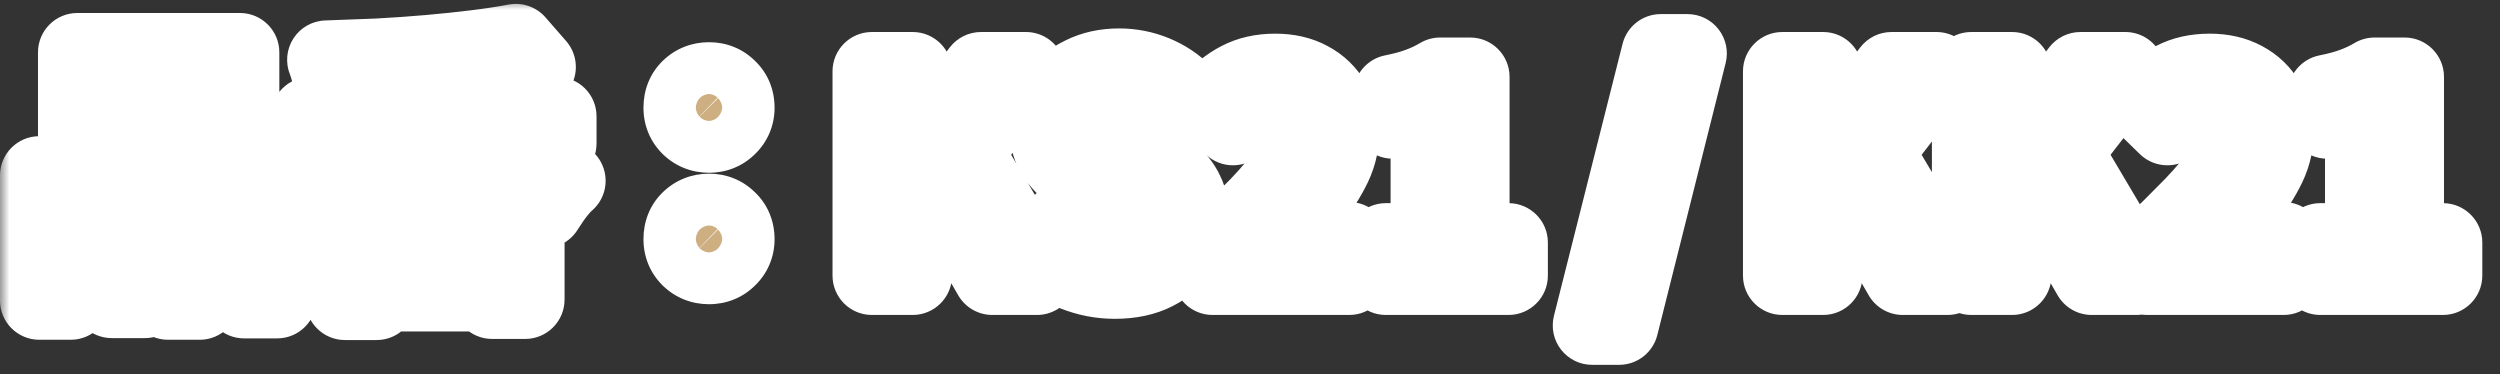
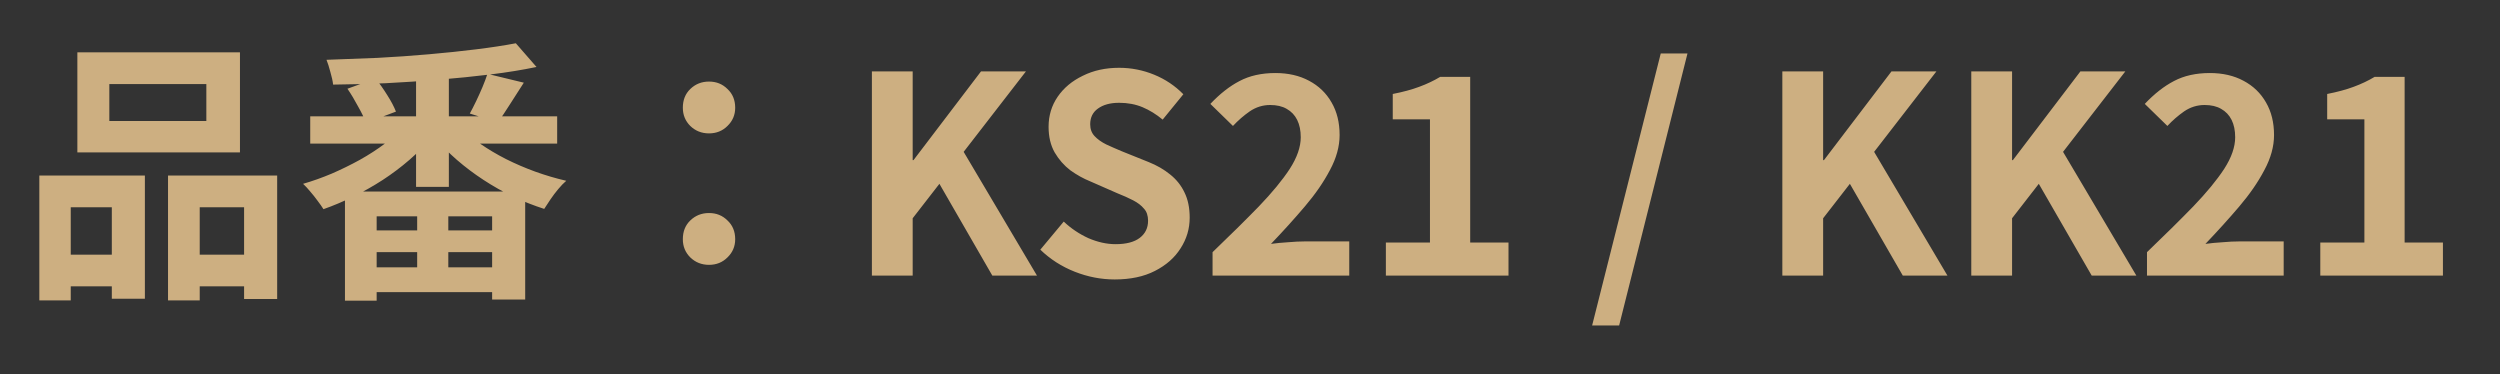
<svg xmlns="http://www.w3.org/2000/svg" width="127" height="19" viewBox="0 0 127 19" fill="none">
  <rect x="0" y="0" width="127" height="19" fill="#333333" stroke="none" />
  <mask id="path-1-outside-1_2076_32723" maskUnits="userSpaceOnUse" x="-0.02" y="0" width="127" height="19" fill="black">
-     <rect fill="white" x="-0.02" width="127" height="19" />
-     <path d="M5.554 4.27V6.146H10.482V4.27H5.554ZM3.93 2.66H12.19V7.742H3.93V2.66ZM1.998 8.918H7.36V15.176H5.68V10.528H3.594V15.26H1.998V8.918ZM8.536 8.918H14.08V15.19H12.4V10.528H10.146V15.26H8.536V8.918ZM2.698 12.936H6.38V14.546H2.698V12.936ZM9.306 12.936H13.226V14.546H9.306V12.936ZM15.76 5.908H28.304V7.294H15.76V5.908ZM21.136 3.542H22.802V9.492H21.136V3.542ZM26.204 2.198L27.254 3.402C26.544 3.551 25.77 3.677 24.93 3.78C24.09 3.883 23.217 3.971 22.312 4.046C21.406 4.121 20.496 4.181 19.582 4.228C18.667 4.265 17.78 4.289 16.922 4.298C16.903 4.121 16.856 3.906 16.782 3.654C16.716 3.402 16.651 3.197 16.586 3.038C17.426 3.01 18.289 2.977 19.176 2.94C20.062 2.893 20.93 2.833 21.78 2.758C22.638 2.683 23.441 2.599 24.188 2.506C24.944 2.413 25.616 2.31 26.204 2.198ZM20.548 6.384L21.92 6.986C21.593 7.378 21.22 7.756 20.8 8.12C20.38 8.484 19.927 8.825 19.442 9.142C18.966 9.45 18.471 9.73 17.958 9.982C17.444 10.234 16.936 10.449 16.432 10.626C16.357 10.505 16.259 10.365 16.138 10.206C16.016 10.038 15.89 9.879 15.76 9.73C15.629 9.571 15.508 9.441 15.396 9.338C15.881 9.198 16.366 9.025 16.852 8.82C17.346 8.605 17.822 8.372 18.28 8.12C18.746 7.859 19.171 7.583 19.554 7.294C19.946 7.005 20.277 6.701 20.548 6.384ZM23.362 6.426C23.642 6.725 23.982 7.014 24.384 7.294C24.785 7.574 25.224 7.835 25.7 8.078C26.185 8.321 26.684 8.535 27.198 8.722C27.72 8.909 28.243 9.063 28.766 9.184C28.635 9.296 28.5 9.436 28.36 9.604C28.22 9.772 28.089 9.945 27.968 10.122C27.846 10.299 27.739 10.463 27.646 10.612C27.123 10.444 26.6 10.239 26.078 9.996C25.555 9.744 25.051 9.459 24.566 9.142C24.08 8.825 23.628 8.484 23.208 8.12C22.788 7.756 22.414 7.373 22.088 6.972L23.362 6.426ZM24.762 3.752L26.61 4.2C26.376 4.573 26.143 4.937 25.91 5.292C25.686 5.647 25.48 5.955 25.294 6.216L23.866 5.768C23.968 5.581 24.076 5.371 24.188 5.138C24.3 4.905 24.407 4.667 24.51 4.424C24.612 4.181 24.696 3.957 24.762 3.752ZM17.65 4.508L19.078 3.99C19.283 4.242 19.484 4.527 19.68 4.844C19.876 5.152 20.02 5.427 20.114 5.67L18.588 6.244C18.513 6.02 18.382 5.745 18.196 5.418C18.018 5.082 17.836 4.779 17.65 4.508ZM17.524 9.73H26.68V15.218H25V10.99H19.134V15.274H17.524V9.73ZM18.154 11.704H25.924V12.81H18.154V11.704ZM18.154 13.58H25.924V14.84H18.154V13.58ZM21.192 10.5H22.774V14.42H21.192V10.5ZM36.018 6.776C35.644 6.776 35.327 6.65 35.066 6.398C34.814 6.146 34.688 5.838 34.688 5.474C34.688 5.082 34.814 4.765 35.066 4.522C35.327 4.27 35.644 4.144 36.018 4.144C36.391 4.144 36.704 4.27 36.956 4.522C37.217 4.765 37.348 5.082 37.348 5.474C37.348 5.838 37.217 6.146 36.956 6.398C36.704 6.65 36.391 6.776 36.018 6.776ZM36.018 13.454C35.644 13.454 35.327 13.328 35.066 13.076C34.814 12.824 34.688 12.516 34.688 12.152C34.688 11.76 34.814 11.443 35.066 11.2C35.327 10.948 35.644 10.822 36.018 10.822C36.391 10.822 36.704 10.948 36.956 11.2C37.217 11.443 37.348 11.76 37.348 12.152C37.348 12.516 37.217 12.824 36.956 13.076C36.704 13.328 36.391 13.454 36.018 13.454ZM44.292 14V3.626H46.364V8.134H46.406L49.836 3.626H52.118L48.954 7.714L52.678 14H50.41L47.722 9.338L46.364 11.088V14H44.292ZM56.628 14.196C55.937 14.196 55.26 14.065 54.598 13.804C53.935 13.543 53.352 13.169 52.848 12.684L54.038 11.256C54.402 11.601 54.817 11.881 55.284 12.096C55.76 12.301 56.222 12.404 56.67 12.404C57.211 12.404 57.622 12.297 57.902 12.082C58.182 11.867 58.322 11.578 58.322 11.214C58.322 10.953 58.252 10.747 58.112 10.598C57.981 10.439 57.799 10.299 57.566 10.178C57.332 10.057 57.062 9.935 56.754 9.814L55.382 9.212C55.036 9.072 54.7 8.885 54.374 8.652C54.056 8.409 53.79 8.106 53.576 7.742C53.37 7.378 53.268 6.944 53.268 6.44C53.268 5.871 53.422 5.362 53.73 4.914C54.038 4.466 54.462 4.111 55.004 3.85C55.545 3.579 56.161 3.444 56.852 3.444C57.468 3.444 58.06 3.561 58.63 3.794C59.199 4.027 59.694 4.359 60.114 4.788L59.064 6.076C58.737 5.805 58.396 5.595 58.042 5.446C57.687 5.297 57.29 5.222 56.852 5.222C56.404 5.222 56.044 5.32 55.774 5.516C55.512 5.703 55.382 5.969 55.382 6.314C55.382 6.557 55.456 6.757 55.606 6.916C55.755 7.075 55.951 7.215 56.194 7.336C56.436 7.448 56.702 7.565 56.992 7.686L58.35 8.232C58.77 8.4 59.134 8.61 59.442 8.862C59.759 9.114 60.002 9.417 60.17 9.772C60.347 10.127 60.436 10.556 60.436 11.06C60.436 11.62 60.282 12.138 59.974 12.614C59.675 13.09 59.241 13.473 58.672 13.762C58.112 14.051 57.43 14.196 56.628 14.196ZM61.598 14V12.81C62.494 11.951 63.278 11.177 63.95 10.486C64.622 9.786 65.145 9.151 65.518 8.582C65.891 8.003 66.078 7.467 66.078 6.972C66.078 6.627 66.017 6.333 65.896 6.09C65.775 5.847 65.597 5.661 65.364 5.53C65.14 5.399 64.86 5.334 64.524 5.334C64.151 5.334 63.805 5.441 63.488 5.656C63.18 5.871 62.895 6.118 62.634 6.398L61.486 5.278C61.971 4.765 62.466 4.377 62.97 4.116C63.483 3.845 64.09 3.71 64.79 3.71C65.443 3.71 66.013 3.841 66.498 4.102C66.993 4.363 67.375 4.732 67.646 5.208C67.917 5.675 68.052 6.225 68.052 6.86C68.052 7.439 67.889 8.031 67.562 8.638C67.245 9.245 66.82 9.861 66.288 10.486C65.765 11.102 65.191 11.737 64.566 12.39C64.827 12.353 65.117 12.325 65.434 12.306C65.751 12.278 66.031 12.264 66.274 12.264H68.542V14H61.598ZM70.402 14V12.32H72.642V6.062H70.752V4.774C71.275 4.671 71.723 4.55 72.096 4.41C72.479 4.27 72.833 4.102 73.16 3.906H74.686V12.32H76.632V14H70.402ZM80.88 16.534L84.366 2.716H85.724L82.252 16.534H80.88ZM90.543 14V3.626H92.615V8.134H92.657L96.088 3.626H98.37L95.206 7.714L98.93 14H96.662L93.974 9.338L92.615 11.088V14H90.543ZM100.141 14V3.626H102.213V8.134H102.255L105.685 3.626H107.967L104.803 7.714L108.527 14H106.259L103.571 9.338L102.213 11.088V14H100.141ZM109.067 14V12.81C109.963 11.951 110.747 11.177 111.419 10.486C112.091 9.786 112.614 9.151 112.987 8.582C113.36 8.003 113.547 7.467 113.547 6.972C113.547 6.627 113.486 6.333 113.365 6.09C113.244 5.847 113.066 5.661 112.833 5.53C112.609 5.399 112.329 5.334 111.993 5.334C111.62 5.334 111.274 5.441 110.957 5.656C110.649 5.871 110.364 6.118 110.103 6.398L108.955 5.278C109.44 4.765 109.935 4.377 110.439 4.116C110.952 3.845 111.559 3.71 112.259 3.71C112.912 3.71 113.482 3.841 113.967 4.102C114.462 4.363 114.844 4.732 115.115 5.208C115.386 5.675 115.521 6.225 115.521 6.86C115.521 7.439 115.358 8.031 115.031 8.638C114.714 9.245 114.289 9.861 113.757 10.486C113.234 11.102 112.66 11.737 112.035 12.39C112.296 12.353 112.586 12.325 112.903 12.306C113.22 12.278 113.5 12.264 113.743 12.264H116.011V14H109.067ZM117.871 14V12.32H120.111V6.062H118.221V4.774C118.743 4.671 119.191 4.55 119.565 4.41C119.947 4.27 120.302 4.102 120.629 3.906H122.155V12.32H124.101V14H117.871Z" />
-   </mask>
+     </mask>
  <path d="M5.554 4.27V6.146H10.482V4.27H5.554ZM3.93 2.66H12.19V7.742H3.93V2.66ZM1.998 8.918H7.36V15.176H5.68V10.528H3.594V15.26H1.998V8.918ZM8.536 8.918H14.08V15.19H12.4V10.528H10.146V15.26H8.536V8.918ZM2.698 12.936H6.38V14.546H2.698V12.936ZM9.306 12.936H13.226V14.546H9.306V12.936ZM15.76 5.908H28.304V7.294H15.76V5.908ZM21.136 3.542H22.802V9.492H21.136V3.542ZM26.204 2.198L27.254 3.402C26.544 3.551 25.77 3.677 24.93 3.78C24.09 3.883 23.217 3.971 22.312 4.046C21.406 4.121 20.496 4.181 19.582 4.228C18.667 4.265 17.78 4.289 16.922 4.298C16.903 4.121 16.856 3.906 16.782 3.654C16.716 3.402 16.651 3.197 16.586 3.038C17.426 3.01 18.289 2.977 19.176 2.94C20.062 2.893 20.93 2.833 21.78 2.758C22.638 2.683 23.441 2.599 24.188 2.506C24.944 2.413 25.616 2.31 26.204 2.198ZM20.548 6.384L21.92 6.986C21.593 7.378 21.22 7.756 20.8 8.12C20.38 8.484 19.927 8.825 19.442 9.142C18.966 9.45 18.471 9.73 17.958 9.982C17.444 10.234 16.936 10.449 16.432 10.626C16.357 10.505 16.259 10.365 16.138 10.206C16.016 10.038 15.89 9.879 15.76 9.73C15.629 9.571 15.508 9.441 15.396 9.338C15.881 9.198 16.366 9.025 16.852 8.82C17.346 8.605 17.822 8.372 18.28 8.12C18.746 7.859 19.171 7.583 19.554 7.294C19.946 7.005 20.277 6.701 20.548 6.384ZM23.362 6.426C23.642 6.725 23.982 7.014 24.384 7.294C24.785 7.574 25.224 7.835 25.7 8.078C26.185 8.321 26.684 8.535 27.198 8.722C27.72 8.909 28.243 9.063 28.766 9.184C28.635 9.296 28.5 9.436 28.36 9.604C28.22 9.772 28.089 9.945 27.968 10.122C27.846 10.299 27.739 10.463 27.646 10.612C27.123 10.444 26.6 10.239 26.078 9.996C25.555 9.744 25.051 9.459 24.566 9.142C24.08 8.825 23.628 8.484 23.208 8.12C22.788 7.756 22.414 7.373 22.088 6.972L23.362 6.426ZM24.762 3.752L26.61 4.2C26.376 4.573 26.143 4.937 25.91 5.292C25.686 5.647 25.48 5.955 25.294 6.216L23.866 5.768C23.968 5.581 24.076 5.371 24.188 5.138C24.3 4.905 24.407 4.667 24.51 4.424C24.612 4.181 24.696 3.957 24.762 3.752ZM17.65 4.508L19.078 3.99C19.283 4.242 19.484 4.527 19.68 4.844C19.876 5.152 20.02 5.427 20.114 5.67L18.588 6.244C18.513 6.02 18.382 5.745 18.196 5.418C18.018 5.082 17.836 4.779 17.65 4.508ZM17.524 9.73H26.68V15.218H25V10.99H19.134V15.274H17.524V9.73ZM18.154 11.704H25.924V12.81H18.154V11.704ZM18.154 13.58H25.924V14.84H18.154V13.58ZM21.192 10.5H22.774V14.42H21.192V10.5ZM36.018 6.776C35.644 6.776 35.327 6.65 35.066 6.398C34.814 6.146 34.688 5.838 34.688 5.474C34.688 5.082 34.814 4.765 35.066 4.522C35.327 4.27 35.644 4.144 36.018 4.144C36.391 4.144 36.704 4.27 36.956 4.522C37.217 4.765 37.348 5.082 37.348 5.474C37.348 5.838 37.217 6.146 36.956 6.398C36.704 6.65 36.391 6.776 36.018 6.776ZM36.018 13.454C35.644 13.454 35.327 13.328 35.066 13.076C34.814 12.824 34.688 12.516 34.688 12.152C34.688 11.76 34.814 11.443 35.066 11.2C35.327 10.948 35.644 10.822 36.018 10.822C36.391 10.822 36.704 10.948 36.956 11.2C37.217 11.443 37.348 11.76 37.348 12.152C37.348 12.516 37.217 12.824 36.956 13.076C36.704 13.328 36.391 13.454 36.018 13.454ZM44.292 14V3.626H46.364V8.134H46.406L49.836 3.626H52.118L48.954 7.714L52.678 14H50.41L47.722 9.338L46.364 11.088V14H44.292ZM56.628 14.196C55.937 14.196 55.26 14.065 54.598 13.804C53.935 13.543 53.352 13.169 52.848 12.684L54.038 11.256C54.402 11.601 54.817 11.881 55.284 12.096C55.76 12.301 56.222 12.404 56.67 12.404C57.211 12.404 57.622 12.297 57.902 12.082C58.182 11.867 58.322 11.578 58.322 11.214C58.322 10.953 58.252 10.747 58.112 10.598C57.981 10.439 57.799 10.299 57.566 10.178C57.332 10.057 57.062 9.935 56.754 9.814L55.382 9.212C55.036 9.072 54.7 8.885 54.374 8.652C54.056 8.409 53.79 8.106 53.576 7.742C53.37 7.378 53.268 6.944 53.268 6.44C53.268 5.871 53.422 5.362 53.73 4.914C54.038 4.466 54.462 4.111 55.004 3.85C55.545 3.579 56.161 3.444 56.852 3.444C57.468 3.444 58.06 3.561 58.63 3.794C59.199 4.027 59.694 4.359 60.114 4.788L59.064 6.076C58.737 5.805 58.396 5.595 58.042 5.446C57.687 5.297 57.29 5.222 56.852 5.222C56.404 5.222 56.044 5.32 55.774 5.516C55.512 5.703 55.382 5.969 55.382 6.314C55.382 6.557 55.456 6.757 55.606 6.916C55.755 7.075 55.951 7.215 56.194 7.336C56.436 7.448 56.702 7.565 56.992 7.686L58.35 8.232C58.77 8.4 59.134 8.61 59.442 8.862C59.759 9.114 60.002 9.417 60.17 9.772C60.347 10.127 60.436 10.556 60.436 11.06C60.436 11.62 60.282 12.138 59.974 12.614C59.675 13.09 59.241 13.473 58.672 13.762C58.112 14.051 57.43 14.196 56.628 14.196ZM61.598 14V12.81C62.494 11.951 63.278 11.177 63.95 10.486C64.622 9.786 65.145 9.151 65.518 8.582C65.891 8.003 66.078 7.467 66.078 6.972C66.078 6.627 66.017 6.333 65.896 6.09C65.775 5.847 65.597 5.661 65.364 5.53C65.14 5.399 64.86 5.334 64.524 5.334C64.151 5.334 63.805 5.441 63.488 5.656C63.18 5.871 62.895 6.118 62.634 6.398L61.486 5.278C61.971 4.765 62.466 4.377 62.97 4.116C63.483 3.845 64.09 3.71 64.79 3.71C65.443 3.71 66.013 3.841 66.498 4.102C66.993 4.363 67.375 4.732 67.646 5.208C67.917 5.675 68.052 6.225 68.052 6.86C68.052 7.439 67.889 8.031 67.562 8.638C67.245 9.245 66.82 9.861 66.288 10.486C65.765 11.102 65.191 11.737 64.566 12.39C64.827 12.353 65.117 12.325 65.434 12.306C65.751 12.278 66.031 12.264 66.274 12.264H68.542V14H61.598ZM70.402 14V12.32H72.642V6.062H70.752V4.774C71.275 4.671 71.723 4.55 72.096 4.41C72.479 4.27 72.833 4.102 73.16 3.906H74.686V12.32H76.632V14H70.402ZM80.88 16.534L84.366 2.716H85.724L82.252 16.534H80.88ZM90.543 14V3.626H92.615V8.134H92.657L96.088 3.626H98.37L95.206 7.714L98.93 14H96.662L93.974 9.338L92.615 11.088V14H90.543ZM100.141 14V3.626H102.213V8.134H102.255L105.685 3.626H107.967L104.803 7.714L108.527 14H106.259L103.571 9.338L102.213 11.088V14H100.141ZM109.067 14V12.81C109.963 11.951 110.747 11.177 111.419 10.486C112.091 9.786 112.614 9.151 112.987 8.582C113.36 8.003 113.547 7.467 113.547 6.972C113.547 6.627 113.486 6.333 113.365 6.09C113.244 5.847 113.066 5.661 112.833 5.53C112.609 5.399 112.329 5.334 111.993 5.334C111.62 5.334 111.274 5.441 110.957 5.656C110.649 5.871 110.364 6.118 110.103 6.398L108.955 5.278C109.44 4.765 109.935 4.377 110.439 4.116C110.952 3.845 111.559 3.71 112.259 3.71C112.912 3.71 113.482 3.841 113.967 4.102C114.462 4.363 114.844 4.732 115.115 5.208C115.386 5.675 115.521 6.225 115.521 6.86C115.521 7.439 115.358 8.031 115.031 8.638C114.714 9.245 114.289 9.861 113.757 10.486C113.234 11.102 112.66 11.737 112.035 12.39C112.296 12.353 112.586 12.325 112.903 12.306C113.22 12.278 113.5 12.264 113.743 12.264H116.011V14H109.067ZM117.871 14V12.32H120.111V6.062H118.221V4.774C118.743 4.671 119.191 4.55 119.565 4.41C119.947 4.27 120.302 4.102 120.629 3.906H122.155V12.32H124.101V14H117.871Z" fill="#CDAF81" />
-   <path d="M5.554 4.27V2.27C4.449 2.27 3.554 3.165 3.554 4.27H5.554ZM5.554 6.146H3.554C3.554 7.251 4.449 8.146 5.554 8.146V6.146ZM10.482 6.146V8.146C11.586 8.146 12.482 7.251 12.482 6.146H10.482ZM10.482 4.27H12.482C12.482 3.165 11.586 2.27 10.482 2.27V4.27ZM3.93 2.66V0.66C2.825 0.66 1.93 1.555 1.93 2.66H3.93ZM12.19 2.66H14.19C14.19 1.555 13.294 0.66 12.19 0.66V2.66ZM12.19 7.742V9.742C13.294 9.742 14.19 8.847 14.19 7.742H12.19ZM3.93 7.742H1.93C1.93 8.847 2.825 9.742 3.93 9.742L3.93 7.742ZM1.998 8.918V6.918C0.893 6.918 -0.002 7.813 -0.002 8.918H1.998ZM7.36 8.918H9.36C9.36 7.813 8.464 6.918 7.36 6.918V8.918ZM7.36 15.176V17.176C8.464 17.176 9.36 16.281 9.36 15.176H7.36ZM5.68 15.176H3.68C3.68 16.281 4.575 17.176 5.68 17.176V15.176ZM5.68 10.528H7.68C7.68 9.423 6.784 8.528 5.68 8.528V10.528ZM3.594 10.528V8.528C2.489 8.528 1.594 9.423 1.594 10.528H3.594ZM3.594 15.26V17.26C4.698 17.26 5.594 16.365 5.594 15.26H3.594ZM1.998 15.26H-0.002C-0.002 16.365 0.893 17.26 1.998 17.26L1.998 15.26ZM8.536 8.918V6.918C7.431 6.918 6.536 7.813 6.536 8.918H8.536ZM14.08 8.918H16.08C16.08 7.813 15.184 6.918 14.08 6.918V8.918ZM14.08 15.19V17.19C15.184 17.19 16.08 16.295 16.08 15.19H14.08ZM12.4 15.19H10.4C10.4 16.295 11.295 17.19 12.4 17.19V15.19ZM12.4 10.528H14.4C14.4 9.423 13.504 8.528 12.4 8.528V10.528ZM10.146 10.528V8.528C9.041 8.528 8.146 9.423 8.146 10.528H10.146ZM10.146 15.26V17.26C11.25 17.26 12.146 16.365 12.146 15.26H10.146ZM8.536 15.26H6.536C6.536 16.365 7.431 17.26 8.536 17.26V15.26ZM2.698 12.936V10.936C1.593 10.936 0.698 11.831 0.698 12.936H2.698ZM6.38 12.936H8.38C8.38 11.831 7.484 10.936 6.38 10.936V12.936ZM6.38 14.546V16.546C7.484 16.546 8.38 15.651 8.38 14.546H6.38ZM2.698 14.546H0.698C0.698 15.651 1.593 16.546 2.698 16.546L2.698 14.546ZM9.306 12.936V10.936C8.201 10.936 7.306 11.831 7.306 12.936H9.306ZM13.226 12.936H15.226C15.226 11.831 14.33 10.936 13.226 10.936V12.936ZM13.226 14.546V16.546C14.33 16.546 15.226 15.651 15.226 14.546H13.226ZM9.306 14.546H7.306C7.306 15.651 8.201 16.546 9.306 16.546V14.546ZM5.554 4.27H3.554V6.146H5.554H7.554V4.27H5.554ZM5.554 6.146V8.146H10.482V6.146V4.146H5.554V6.146ZM10.482 6.146H12.482V4.27H10.482H8.482V6.146H10.482ZM10.482 4.27V2.27H5.554V4.27V6.27H10.482V4.27ZM3.93 2.66V4.66H12.19V2.66V0.66H3.93V2.66ZM12.19 2.66H10.19V7.742H12.19H14.19V2.66H12.19ZM12.19 7.742V5.742H3.93V7.742V9.742H12.19V7.742ZM3.93 7.742H5.93V2.66H3.93H1.93V7.742H3.93ZM1.998 8.918V10.918H7.36V8.918V6.918H1.998V8.918ZM7.36 8.918H5.36V15.176H7.36H9.36V8.918H7.36ZM7.36 15.176V13.176H5.68V15.176V17.176H7.36V15.176ZM5.68 15.176H7.68V10.528H5.68H3.68V15.176H5.68ZM5.68 10.528V8.528H3.594V10.528V12.528H5.68V10.528ZM3.594 10.528H1.594V15.26H3.594H5.594V10.528H3.594ZM3.594 15.26V13.26H1.998V15.26V17.26H3.594V15.26ZM1.998 15.26H3.998V8.918H1.998H-0.002V15.26H1.998ZM8.536 8.918V10.918H14.08V8.918V6.918H8.536V8.918ZM14.08 8.918H12.08V15.19H14.08H16.08V8.918H14.08ZM14.08 15.19V13.19H12.4V15.19V17.19H14.08V15.19ZM12.4 15.19H14.4V10.528H12.4H10.4V15.19H12.4ZM12.4 10.528V8.528H10.146V10.528V12.528H12.4V10.528ZM10.146 10.528H8.146V15.26H10.146H12.146V10.528H10.146ZM10.146 15.26V13.26H8.536V15.26V17.26H10.146V15.26ZM8.536 15.26H10.536V8.918H8.536H6.536V15.26H8.536ZM2.698 12.936V14.936H6.38V12.936V10.936H2.698V12.936ZM6.38 12.936H4.38V14.546H6.38H8.38V12.936H6.38ZM6.38 14.546V12.546H2.698V14.546V16.546H6.38V14.546ZM2.698 14.546H4.698V12.936H2.698H0.698V14.546H2.698ZM9.306 12.936V14.936H13.226V12.936V10.936H9.306V12.936ZM13.226 12.936H11.226V14.546H13.226H15.226V12.936H13.226ZM13.226 14.546V12.546H9.306V14.546V16.546H13.226V14.546ZM9.306 14.546H11.306V12.936H9.306H7.306V14.546H9.306ZM15.76 5.908V3.908C14.655 3.908 13.76 4.803 13.76 5.908H15.76ZM28.304 5.908H30.304C30.304 4.803 29.408 3.908 28.304 3.908V5.908ZM28.304 7.294V9.294C29.408 9.294 30.304 8.399 30.304 7.294H28.304ZM15.76 7.294H13.76C13.76 8.399 14.655 9.294 15.76 9.294V7.294ZM21.136 3.542V1.542C20.031 1.542 19.136 2.437 19.136 3.542H21.136ZM22.802 3.542H24.802C24.802 2.437 23.906 1.542 22.802 1.542V3.542ZM22.802 9.492V11.492C23.906 11.492 24.802 10.597 24.802 9.492H22.802ZM21.136 9.492H19.136C19.136 10.597 20.031 11.492 21.136 11.492V9.492ZM26.204 2.198L27.711 0.883C27.244 0.348 26.527 0.1 25.829 0.233L26.204 2.198ZM27.254 3.402L27.666 5.359C28.36 5.213 28.925 4.71 29.15 4.037C29.375 3.364 29.227 2.622 28.761 2.087L27.254 3.402ZM24.93 3.78L25.172 5.765L25.172 5.765L24.93 3.78ZM19.582 4.228L19.663 6.226C19.67 6.226 19.677 6.226 19.683 6.225L19.582 4.228ZM16.922 4.298L14.933 4.507C15.041 5.534 15.912 6.309 16.943 6.298L16.922 4.298ZM16.782 3.654L14.846 4.156C14.851 4.178 14.857 4.2 14.864 4.222L16.782 3.654ZM16.586 3.038L16.519 1.039C15.864 1.061 15.261 1.402 14.905 1.953C14.55 2.504 14.487 3.193 14.736 3.8L16.586 3.038ZM19.176 2.94L19.26 4.938C19.267 4.938 19.274 4.938 19.281 4.937L19.176 2.94ZM21.78 2.758L21.606 0.766L21.604 0.766L21.78 2.758ZM24.188 2.506L23.942 0.521L23.939 0.521L24.188 2.506ZM20.548 6.384L21.351 4.553C20.543 4.198 19.599 4.415 19.026 5.086L20.548 6.384ZM21.92 6.986L23.456 8.266C23.858 7.783 24.01 7.139 23.866 6.528C23.722 5.916 23.299 5.407 22.723 5.155L21.92 6.986ZM20.8 8.12L19.49 6.609L19.49 6.609L20.8 8.12ZM19.442 9.142L20.528 10.821L20.536 10.816L19.442 9.142ZM17.958 9.982L18.839 11.777L18.839 11.777L17.958 9.982ZM16.432 10.626L14.728 11.674C15.222 12.476 16.207 12.825 17.095 12.513L16.432 10.626ZM16.138 10.206L14.516 11.377C14.527 11.392 14.538 11.406 14.549 11.421L16.138 10.206ZM15.76 9.73L14.216 11.001C14.228 11.017 14.241 11.032 14.254 11.047L15.76 9.73ZM15.396 9.338L14.841 7.416C14.146 7.617 13.614 8.177 13.448 8.881C13.283 9.585 13.511 10.324 14.044 10.812L15.396 9.338ZM16.852 8.82L17.631 10.662C17.637 10.659 17.642 10.657 17.648 10.655L16.852 8.82ZM18.28 8.12L19.245 9.872L19.257 9.865L18.28 8.12ZM19.554 7.294L18.366 5.685C18.36 5.689 18.354 5.694 18.347 5.699L19.554 7.294ZM23.362 6.426L24.821 5.058C24.245 4.444 23.347 4.256 22.574 4.588L23.362 6.426ZM24.384 7.294L25.528 5.654L25.528 5.654L24.384 7.294ZM25.7 8.078L24.791 9.86C24.796 9.862 24.8 9.865 24.805 9.867L25.7 8.078ZM27.198 8.722L26.514 10.602L26.525 10.605L27.198 8.722ZM28.766 9.184L30.067 10.703C30.64 10.212 30.888 9.441 30.708 8.708C30.529 7.976 29.953 7.406 29.218 7.236L28.766 9.184ZM28.36 9.604L29.896 10.884L29.896 10.884L28.36 9.604ZM27.968 10.122L29.618 11.251L29.618 11.251L27.968 10.122ZM27.646 10.612L27.034 12.516C27.905 12.796 28.856 12.449 29.342 11.672L27.646 10.612ZM26.078 9.996L25.209 11.797C25.218 11.802 25.227 11.806 25.235 11.81L26.078 9.996ZM24.566 9.142L23.471 10.816L23.471 10.816L24.566 9.142ZM23.208 8.12L24.517 6.609L24.517 6.609L23.208 8.12ZM22.088 6.972L21.3 5.134C20.723 5.381 20.296 5.885 20.145 6.494C19.995 7.103 20.14 7.748 20.537 8.235L22.088 6.972ZM24.762 3.752L25.233 1.808C24.212 1.561 23.174 2.145 22.856 3.146L24.762 3.752ZM26.61 4.2L28.306 5.26C28.646 4.715 28.704 4.04 28.462 3.445C28.219 2.85 27.705 2.408 27.081 2.256L26.61 4.2ZM25.91 5.292L24.239 4.193C24.232 4.203 24.225 4.214 24.219 4.224L25.91 5.292ZM25.294 6.216L24.695 8.124C25.52 8.383 26.418 8.082 26.921 7.378L25.294 6.216ZM23.866 5.768L22.113 4.804C21.824 5.33 21.786 5.957 22.01 6.514C22.233 7.07 22.695 7.497 23.267 7.676L23.866 5.768ZM24.188 5.138L25.991 6.003L25.991 6.003L24.188 5.138ZM24.51 4.424L26.352 5.203L26.352 5.203L24.51 4.424ZM17.65 4.508L16.968 2.628C16.385 2.839 15.933 3.309 15.745 3.899C15.556 4.489 15.651 5.133 16.003 5.643L17.65 4.508ZM19.078 3.99L20.628 2.727C20.091 2.067 19.195 1.82 18.396 2.11L19.078 3.99ZM19.68 4.844L17.978 5.895C17.983 5.903 17.987 5.91 17.992 5.918L19.68 4.844ZM20.114 5.67L20.818 7.542C21.317 7.354 21.72 6.975 21.938 6.489C22.157 6.003 22.172 5.45 21.98 4.952L20.114 5.67ZM18.588 6.244L16.69 6.876C16.862 7.392 17.237 7.816 17.727 8.05C18.218 8.283 18.783 8.307 19.292 8.116L18.588 6.244ZM18.196 5.418L16.427 6.352C16.437 6.371 16.448 6.391 16.459 6.41L18.196 5.418ZM17.524 9.73V7.73C16.419 7.73 15.524 8.625 15.524 9.73H17.524ZM26.68 9.73H28.68C28.68 8.625 27.784 7.73 26.68 7.73V9.73ZM26.68 15.218V17.218C27.784 17.218 28.68 16.323 28.68 15.218H26.68ZM25 15.218H23C23 16.323 23.895 17.218 25 17.218V15.218ZM25 10.99H27C27 9.885 26.104 8.99 25 8.99V10.99ZM19.134 10.99V8.99C18.029 8.99 17.134 9.885 17.134 10.99H19.134ZM19.134 15.274V17.274C20.238 17.274 21.134 16.379 21.134 15.274H19.134ZM17.524 15.274H15.524C15.524 16.379 16.419 17.274 17.524 17.274V15.274ZM18.154 11.704V9.704C17.049 9.704 16.154 10.599 16.154 11.704H18.154ZM25.924 11.704H27.924C27.924 10.599 27.028 9.704 25.924 9.704V11.704ZM25.924 12.81V14.81C27.028 14.81 27.924 13.915 27.924 12.81H25.924ZM18.154 12.81H16.154C16.154 13.915 17.049 14.81 18.154 14.81V12.81ZM18.154 13.58V11.58C17.049 11.58 16.154 12.475 16.154 13.58H18.154ZM25.924 13.58H27.924C27.924 12.475 27.028 11.58 25.924 11.58V13.58ZM25.924 14.84V16.84C27.028 16.84 27.924 15.945 27.924 14.84H25.924ZM18.154 14.84H16.154C16.154 15.945 17.049 16.84 18.154 16.84V14.84ZM21.192 10.5V8.5C20.087 8.5 19.192 9.395 19.192 10.5H21.192ZM22.774 10.5H24.774C24.774 9.395 23.878 8.5 22.774 8.5V10.5ZM22.774 14.42V16.42C23.878 16.42 24.774 15.525 24.774 14.42H22.774ZM21.192 14.42H19.192C19.192 15.525 20.087 16.42 21.192 16.42V14.42ZM15.76 5.908V7.908H28.304V5.908V3.908H15.76V5.908ZM28.304 5.908H26.304V7.294H28.304H30.304V5.908H28.304ZM28.304 7.294V5.294H15.76V7.294V9.294H28.304V7.294ZM15.76 7.294H17.76V5.908H15.76H13.76V7.294H15.76ZM21.136 3.542V5.542H22.802V3.542V1.542H21.136V3.542ZM22.802 3.542H20.802V9.492H22.802H24.802V3.542H22.802ZM22.802 9.492V7.492H21.136V9.492V11.492H22.802V9.492ZM21.136 9.492H23.136V3.542H21.136H19.136V9.492H21.136ZM26.204 2.198L24.696 3.513L25.746 4.717L27.254 3.402L28.761 2.087L27.711 0.883L26.204 2.198ZM27.254 3.402L26.842 1.445C26.197 1.581 25.479 1.698 24.687 1.795L24.93 3.78L25.172 5.765C26.06 5.657 26.892 5.522 27.666 5.359L27.254 3.402ZM24.93 3.78L24.687 1.795C23.875 1.894 23.028 1.98 22.147 2.053L22.312 4.046L22.476 6.039C23.406 5.963 24.304 5.871 25.172 5.765L24.93 3.78ZM22.312 4.046L22.147 2.053C21.263 2.126 20.374 2.185 19.48 2.231L19.582 4.228L19.683 6.225C20.619 6.178 21.55 6.116 22.476 6.039L22.312 4.046ZM19.582 4.228L19.5 2.23C18.604 2.266 17.737 2.289 16.9 2.298L16.922 4.298L16.943 6.298C17.823 6.288 18.73 6.264 19.663 6.226L19.582 4.228ZM16.922 4.298L18.911 4.089C18.875 3.747 18.794 3.405 18.699 3.086L16.782 3.654L14.864 4.222C14.89 4.31 14.907 4.378 14.918 4.429C14.924 4.454 14.927 4.473 14.93 4.487C14.931 4.494 14.931 4.499 14.932 4.502C14.932 4.506 14.933 4.507 14.933 4.507L16.922 4.298ZM16.782 3.654L18.718 3.152C18.64 2.852 18.548 2.551 18.435 2.276L16.586 3.038L14.736 3.8C14.754 3.842 14.793 3.952 14.846 4.156L16.782 3.654ZM16.586 3.038L16.652 5.037C17.498 5.009 18.367 4.976 19.26 4.938L19.176 2.94L19.091 0.942C18.21 0.979 17.353 1.011 16.519 1.039L16.586 3.038ZM19.176 2.94L19.281 4.937C20.19 4.889 21.081 4.827 21.955 4.75L21.78 2.758L21.604 0.766C20.779 0.838 19.935 0.897 19.07 0.943L19.176 2.94ZM21.78 2.758L21.953 4.75C22.833 4.674 23.661 4.587 24.436 4.491L24.188 2.506L23.939 0.521C23.221 0.611 22.444 0.693 21.606 0.766L21.78 2.758ZM24.188 2.506L24.433 4.491C25.221 4.394 25.937 4.285 26.578 4.163L26.204 2.198L25.829 0.233C25.294 0.335 24.666 0.432 23.942 0.521L24.188 2.506ZM20.548 6.384L19.744 8.215L21.116 8.817L21.92 6.986L22.723 5.155L21.351 4.553L20.548 6.384ZM21.92 6.986L20.383 5.706C20.131 6.008 19.835 6.309 19.49 6.609L20.8 8.12L22.109 9.631C22.604 9.203 23.054 8.748 23.456 8.266L21.92 6.986ZM20.8 8.12L19.49 6.609C19.141 6.911 18.76 7.198 18.347 7.468L19.442 9.142L20.536 10.816C21.093 10.451 21.619 10.057 22.109 9.631L20.8 8.12ZM19.442 9.142L18.355 7.463C17.946 7.728 17.52 7.969 17.076 8.187L17.958 9.982L18.839 11.777C19.422 11.491 19.985 11.172 20.528 10.821L19.442 9.142ZM17.958 9.982L17.076 8.187C16.629 8.406 16.193 8.59 15.768 8.739L16.432 10.626L17.095 12.513C17.679 12.307 18.26 12.062 18.839 11.777L17.958 9.982ZM16.432 10.626L18.135 9.578C18.014 9.381 17.874 9.184 17.726 8.991L16.138 10.206L14.549 11.421C14.644 11.545 14.7 11.628 14.728 11.674L16.432 10.626ZM16.138 10.206L17.759 9.035C17.603 8.819 17.438 8.611 17.265 8.413L15.76 9.73L14.254 11.047C14.342 11.148 14.43 11.257 14.516 11.377L16.138 10.206ZM15.76 9.73L17.303 8.459C17.133 8.251 16.947 8.047 16.747 7.864L15.396 9.338L14.044 10.812C14.068 10.834 14.125 10.892 14.216 11.001L15.76 9.73ZM15.396 9.338L15.95 11.26C16.515 11.097 17.075 10.897 17.631 10.662L16.852 8.82L16.072 6.978C15.657 7.154 15.247 7.299 14.841 7.416L15.396 9.338ZM16.852 8.82L17.648 10.655C18.198 10.416 18.731 10.155 19.245 9.872L18.28 8.12L17.314 6.368C16.914 6.589 16.494 6.795 16.055 6.985L16.852 8.82ZM18.28 8.12L19.257 9.865C19.794 9.564 20.297 9.24 20.76 8.889L19.554 7.294L18.347 5.699C18.045 5.927 17.698 6.153 17.302 6.375L18.28 8.12ZM19.554 7.294L20.741 8.903C21.236 8.538 21.685 8.133 22.069 7.682L20.548 6.384L19.026 5.086C18.869 5.27 18.655 5.471 18.366 5.685L19.554 7.294ZM23.362 6.426L21.902 7.794C22.294 8.211 22.745 8.59 23.239 8.934L24.384 7.294L25.528 5.654C25.219 5.438 24.989 5.238 24.821 5.058L23.362 6.426ZM24.384 7.294L23.239 8.934C23.722 9.271 24.241 9.579 24.791 9.86L25.7 8.078L26.608 6.296C26.206 6.091 25.848 5.877 25.528 5.654L24.384 7.294ZM25.7 8.078L24.805 9.867C25.36 10.144 25.929 10.389 26.514 10.602L27.198 8.722L27.881 6.842C27.439 6.682 27.01 6.497 26.594 6.289L25.7 8.078ZM27.198 8.722L26.525 10.605C27.117 10.817 27.713 10.993 28.313 11.132L28.766 9.184L29.218 7.236C28.772 7.132 28.323 7 27.87 6.839L27.198 8.722ZM28.766 9.184L27.464 7.665C27.229 7.867 27.017 8.092 26.823 8.324L28.36 9.604L29.896 10.884C29.983 10.78 30.04 10.725 30.067 10.703L28.766 9.184ZM28.36 9.604L26.823 8.324C26.643 8.539 26.475 8.762 26.317 8.993L27.968 10.122L29.618 11.251C29.703 11.127 29.796 11.005 29.896 10.884L28.36 9.604ZM27.968 10.122L26.317 8.993C26.183 9.188 26.06 9.375 25.95 9.552L27.646 10.612L29.342 11.672C29.418 11.55 29.509 11.411 29.618 11.251L27.968 10.122ZM27.646 10.612L28.258 8.708C27.817 8.566 27.371 8.392 26.92 8.182L26.078 9.996L25.235 11.81C25.829 12.086 26.429 12.322 27.034 12.516L27.646 10.612ZM26.078 9.996L26.946 8.194C26.501 7.98 26.073 7.738 25.66 7.468L24.566 9.142L23.471 10.816C24.029 11.181 24.608 11.508 25.209 11.797L26.078 9.996ZM24.566 9.142L25.66 7.468C25.247 7.198 24.866 6.911 24.517 6.609L23.208 8.12L21.898 9.631C22.389 10.057 22.914 10.451 23.471 10.816L24.566 9.142ZM23.208 8.12L24.517 6.609C24.178 6.315 23.887 6.015 23.639 5.709L22.088 6.972L20.537 8.235C20.941 8.732 21.397 9.197 21.898 9.631L23.208 8.12ZM22.088 6.972L22.875 8.81L24.149 8.264L23.362 6.426L22.574 4.588L21.3 5.134L22.088 6.972ZM24.762 3.752L24.29 5.696L26.138 6.144L26.61 4.2L27.081 2.256L25.233 1.808L24.762 3.752ZM26.61 4.2L24.914 3.14C24.688 3.501 24.463 3.852 24.239 4.193L25.91 5.292L27.58 6.391C27.823 6.023 28.064 5.646 28.306 5.26L26.61 4.2ZM25.91 5.292L24.219 4.224C24.009 4.556 23.825 4.831 23.666 5.054L25.294 6.216L26.921 7.378C27.135 7.079 27.362 6.738 27.601 6.36L25.91 5.292ZM25.294 6.216L25.892 4.308L24.464 3.86L23.866 5.768L23.267 7.676L24.695 8.124L25.294 6.216ZM23.866 5.768L25.618 6.732C25.742 6.507 25.866 6.263 25.991 6.003L24.188 5.138L22.384 4.273C22.285 4.479 22.195 4.656 22.113 4.804L23.866 5.768ZM24.188 5.138L25.991 6.003C26.116 5.741 26.237 5.474 26.352 5.203L24.51 4.424L22.668 3.645C22.577 3.859 22.483 4.068 22.384 4.273L24.188 5.138ZM24.51 4.424L26.352 5.203C26.473 4.916 26.58 4.633 26.667 4.358L24.762 3.752L22.856 3.146C22.813 3.281 22.751 3.447 22.668 3.645L24.51 4.424ZM17.65 4.508L18.332 6.388L19.76 5.87L19.078 3.99L18.396 2.11L16.968 2.628L17.65 4.508ZM19.078 3.99L17.527 5.253C17.67 5.429 17.821 5.641 17.978 5.895L19.68 4.844L21.381 3.793C21.146 3.412 20.896 3.055 20.628 2.727L19.078 3.99ZM19.68 4.844L17.992 5.918C18.143 6.155 18.216 6.308 18.247 6.388L20.114 5.67L21.98 4.952C21.824 4.547 21.608 4.149 21.367 3.77L19.68 4.844ZM20.114 5.67L19.409 3.798L17.883 4.372L18.588 6.244L19.292 8.116L20.818 7.542L20.114 5.67ZM18.588 6.244L20.485 5.612C20.352 5.212 20.151 4.808 19.932 4.426L18.196 5.418L16.459 6.41C16.614 6.681 16.674 6.828 16.69 6.876L18.588 6.244ZM18.196 5.418L19.964 4.484C19.756 4.089 19.534 3.717 19.296 3.373L17.65 4.508L16.003 5.643C16.139 5.84 16.281 6.075 16.427 6.352L18.196 5.418ZM17.524 9.73V11.73H26.68V9.73V7.73H17.524V9.73ZM26.68 9.73H24.68V15.218H26.68H28.68V9.73H26.68ZM26.68 15.218V13.218H25V15.218V17.218H26.68V15.218ZM25 15.218H27V10.99H25H23V15.218H25ZM25 10.99V8.99H19.134V10.99V12.99H25V10.99ZM19.134 10.99H17.134V15.274H19.134H21.134V10.99H19.134ZM19.134 15.274V13.274H17.524V15.274V17.274H19.134V15.274ZM17.524 15.274H19.524V9.73H17.524H15.524V15.274H17.524ZM18.154 11.704V13.704H25.924V11.704V9.704H18.154V11.704ZM25.924 11.704H23.924V12.81H25.924H27.924V11.704H25.924ZM25.924 12.81V10.81H18.154V12.81V14.81H25.924V12.81ZM18.154 12.81H20.154V11.704H18.154H16.154V12.81H18.154ZM18.154 13.58V15.58H25.924V13.58V11.58H18.154V13.58ZM25.924 13.58H23.924V14.84H25.924H27.924V13.58H25.924ZM25.924 14.84V12.84H18.154V14.84V16.84H25.924V14.84ZM18.154 14.84H20.154V13.58H18.154H16.154V14.84H18.154ZM21.192 10.5V12.5H22.774V10.5V8.5H21.192V10.5ZM22.774 10.5H20.774V14.42H22.774H24.774V10.5H22.774ZM22.774 14.42V12.42H21.192V14.42V16.42H22.774V14.42ZM21.192 14.42H23.192V10.5H21.192H19.192V14.42H21.192ZM35.066 6.398L33.651 7.812C33.66 7.821 33.669 7.829 33.677 7.838L35.066 6.398ZM35.066 4.522L36.453 5.963L36.454 5.962L35.066 4.522ZM36.956 4.522L35.541 5.936C35.559 5.954 35.577 5.971 35.595 5.988L36.956 4.522ZM36.956 6.398L35.567 4.958C35.559 4.967 35.55 4.975 35.541 4.984L36.956 6.398ZM35.066 13.076L33.651 14.49C33.66 14.499 33.669 14.507 33.677 14.516L35.066 13.076ZM35.066 11.2L36.453 12.641L36.454 12.64L35.066 11.2ZM36.956 11.2L35.541 12.614C35.559 12.632 35.577 12.649 35.595 12.666L36.956 11.2ZM36.956 13.076L35.567 11.636C35.559 11.645 35.55 11.653 35.541 11.662L36.956 13.076ZM36.018 6.776V4.776C36.06 4.776 36.14 4.784 36.238 4.823C36.336 4.862 36.409 4.915 36.454 4.958L35.066 6.398L33.677 7.838C34.323 8.46 35.143 8.776 36.018 8.776V6.776ZM35.066 6.398L36.48 4.984C36.528 5.032 36.589 5.112 36.633 5.221C36.677 5.329 36.688 5.421 36.688 5.474H34.688H32.688C32.688 6.356 33.015 7.176 33.651 7.812L35.066 6.398ZM34.688 5.474H36.688C36.688 5.494 36.684 5.572 36.641 5.68C36.596 5.793 36.527 5.891 36.453 5.963L35.066 4.522L33.678 3.081C32.986 3.748 32.688 4.61 32.688 5.474H34.688ZM35.066 4.522L36.454 5.962C36.409 6.005 36.336 6.058 36.238 6.097C36.14 6.136 36.06 6.144 36.018 6.144V4.144V2.144C35.143 2.144 34.323 2.46 33.677 3.082L35.066 4.522ZM36.018 4.144V6.144C35.976 6.144 35.89 6.136 35.785 6.094C35.677 6.05 35.595 5.989 35.541 5.936L36.956 4.522L38.37 3.108C37.723 2.461 36.893 2.144 36.018 2.144V4.144ZM36.956 4.522L35.595 5.988C35.522 5.92 35.449 5.823 35.4 5.704C35.353 5.589 35.348 5.502 35.348 5.474H37.348H39.348C39.348 4.587 39.028 3.717 38.316 3.056L36.956 4.522ZM37.348 5.474H35.348C35.348 5.411 35.36 5.311 35.408 5.197C35.457 5.083 35.521 5.003 35.567 4.958L36.956 6.398L38.344 7.838C38.997 7.208 39.348 6.379 39.348 5.474H37.348ZM36.956 6.398L35.541 4.984C35.595 4.931 35.677 4.87 35.785 4.826C35.89 4.784 35.976 4.776 36.018 4.776V6.776V8.776C36.893 8.776 37.723 8.459 38.37 7.812L36.956 6.398ZM36.018 13.454V11.454C36.06 11.454 36.14 11.462 36.238 11.501C36.336 11.54 36.409 11.593 36.454 11.636L35.066 13.076L33.677 14.516C34.323 15.138 35.143 15.454 36.018 15.454V13.454ZM35.066 13.076L36.48 11.662C36.528 11.71 36.589 11.79 36.633 11.899C36.677 12.007 36.688 12.099 36.688 12.152H34.688H32.688C32.688 13.034 33.015 13.854 33.651 14.49L35.066 13.076ZM34.688 12.152H36.688C36.688 12.172 36.684 12.25 36.641 12.358C36.596 12.471 36.527 12.569 36.453 12.641L35.066 11.2L33.678 9.759C32.986 10.426 32.688 11.289 32.688 12.152H34.688ZM35.066 11.2L36.454 12.64C36.409 12.683 36.336 12.736 36.238 12.775C36.14 12.814 36.06 12.822 36.018 12.822V10.822V8.822C35.143 8.822 34.323 9.138 33.677 9.76L35.066 11.2ZM36.018 10.822V12.822C35.976 12.822 35.89 12.814 35.785 12.771C35.677 12.728 35.595 12.667 35.541 12.614L36.956 11.2L38.37 9.786C37.723 9.139 36.893 8.822 36.018 8.822V10.822ZM36.956 11.2L35.595 12.666C35.522 12.598 35.449 12.501 35.4 12.382C35.353 12.267 35.348 12.18 35.348 12.152H37.348H39.348C39.348 11.265 39.028 10.395 38.316 9.734L36.956 11.2ZM37.348 12.152H35.348C35.348 12.089 35.36 11.989 35.408 11.875C35.457 11.761 35.521 11.681 35.567 11.636L36.956 13.076L38.344 14.516C38.997 13.886 39.348 13.057 39.348 12.152H37.348ZM36.956 13.076L35.541 11.662C35.595 11.609 35.677 11.548 35.785 11.505C35.89 11.462 35.976 11.454 36.018 11.454V13.454V15.454C36.893 15.454 37.723 15.137 38.37 14.49L36.956 13.076ZM44.292 14H42.292C42.292 15.105 43.187 16 44.292 16V14ZM44.292 3.626V1.626C43.187 1.626 42.292 2.521 42.292 3.626H44.292ZM46.364 3.626H48.364C48.364 2.521 47.468 1.626 46.364 1.626V3.626ZM46.364 8.134H44.364C44.364 9.239 45.259 10.134 46.364 10.134V8.134ZM46.406 8.134V10.134C47.03 10.134 47.619 9.842 47.997 9.345L46.406 8.134ZM49.836 3.626V1.626C49.211 1.626 48.622 1.918 48.244 2.415L49.836 3.626ZM52.118 3.626L53.699 4.85C54.166 4.247 54.249 3.43 53.913 2.745C53.577 2.06 52.881 1.626 52.118 1.626V3.626ZM48.954 7.714L47.372 6.49C46.87 7.138 46.815 8.028 47.233 8.733L48.954 7.714ZM52.678 14V16C53.396 16 54.059 15.614 54.415 14.99C54.771 14.366 54.764 13.599 54.398 12.981L52.678 14ZM50.41 14L48.677 14.999C49.034 15.618 49.695 16 50.41 16V14ZM47.722 9.338L49.454 8.339C49.121 7.762 48.523 7.388 47.858 7.343C47.194 7.297 46.55 7.586 46.142 8.112L47.722 9.338ZM46.364 11.088L44.783 9.862C44.511 10.213 44.364 10.644 44.364 11.088H46.364ZM46.364 14V16C47.468 16 48.364 15.105 48.364 14H46.364ZM44.292 14H46.292V3.626H44.292H42.292V14H44.292ZM44.292 3.626V5.626H46.364V3.626V1.626H44.292V3.626ZM46.364 3.626H44.364V8.134H46.364H48.364V3.626H46.364ZM46.364 8.134V10.134H46.406V8.134V6.134H46.364V8.134ZM46.406 8.134L47.997 9.345L51.427 4.837L49.836 3.626L48.244 2.415L44.814 6.923L46.406 8.134ZM49.836 3.626V5.626H52.118V3.626V1.626H49.836V3.626ZM52.118 3.626L50.536 2.402L47.372 6.49L48.954 7.714L50.535 8.938L53.699 4.85L52.118 3.626ZM48.954 7.714L47.233 8.733L50.957 15.019L52.678 14L54.398 12.981L50.674 6.695L48.954 7.714ZM52.678 14V12H50.41V14V16H52.678V14ZM50.41 14L52.142 13.001L49.454 8.339L47.722 9.338L45.989 10.337L48.677 14.999L50.41 14ZM47.722 9.338L46.142 8.112L44.783 9.862L46.364 11.088L47.944 12.314L49.302 10.564L47.722 9.338ZM46.364 11.088H44.364V14H46.364H48.364V11.088H46.364ZM46.364 14V12H44.292V14V16H46.364V14ZM54.598 13.804L55.331 11.944L55.331 11.944L54.598 13.804ZM52.848 12.684L51.311 11.404C50.64 12.209 50.705 13.397 51.461 14.125L52.848 12.684ZM54.038 11.256L55.414 9.805C55.013 9.425 54.473 9.227 53.921 9.259C53.369 9.292 52.855 9.551 52.501 9.976L54.038 11.256ZM55.284 12.096L54.448 13.913C54.462 13.92 54.477 13.926 54.492 13.932L55.284 12.096ZM57.902 12.082L56.685 10.495L57.902 12.082ZM58.112 10.598L56.568 11.869C56.595 11.902 56.623 11.935 56.653 11.966L58.112 10.598ZM57.566 10.178L56.643 11.952L56.643 11.952L57.566 10.178ZM56.754 9.814L55.95 11.646C55.974 11.656 55.997 11.665 56.021 11.675L56.754 9.814ZM55.382 9.212L56.185 7.381C56.168 7.373 56.151 7.366 56.133 7.359L55.382 9.212ZM54.374 8.652L53.159 10.241C53.176 10.254 53.194 10.267 53.211 10.28L54.374 8.652ZM53.576 7.742L51.834 8.725C51.84 8.736 51.846 8.747 51.853 8.758L53.576 7.742ZM53.73 4.914L52.082 3.781L52.082 3.781L53.73 4.914ZM55.004 3.85L55.873 5.651C55.882 5.647 55.89 5.643 55.898 5.639L55.004 3.85ZM58.63 3.794L57.871 5.645L57.871 5.645L58.63 3.794ZM60.114 4.788L61.664 6.052C62.307 5.263 62.255 4.117 61.543 3.389L60.114 4.788ZM59.064 6.076L57.788 7.616C58.198 7.956 58.728 8.118 59.258 8.067C59.789 8.015 60.277 7.753 60.614 7.34L59.064 6.076ZM58.042 5.446L57.266 7.289L57.266 7.289L58.042 5.446ZM55.774 5.516L56.936 7.144L56.947 7.136L55.774 5.516ZM55.606 6.916L57.062 5.545L57.062 5.545L55.606 6.916ZM56.194 7.336L55.299 9.125C55.318 9.134 55.337 9.143 55.356 9.152L56.194 7.336ZM56.992 7.686L56.218 9.53C56.227 9.534 56.236 9.538 56.246 9.542L56.992 7.686ZM58.35 8.232L57.604 10.088L57.607 10.089L58.35 8.232ZM59.442 8.862L58.175 10.41C58.183 10.416 58.19 10.422 58.198 10.428L59.442 8.862ZM60.17 9.772L58.362 10.628C58.368 10.641 58.375 10.654 58.381 10.666L60.17 9.772ZM59.974 12.614L58.295 11.527C58.29 11.535 58.285 11.543 58.28 11.551L59.974 12.614ZM58.672 13.762L57.766 11.979L57.754 11.985L58.672 13.762ZM56.628 14.196V12.196C56.196 12.196 55.768 12.116 55.331 11.944L54.598 13.804L53.864 15.665C54.753 16.015 55.678 16.196 56.628 16.196V14.196ZM54.598 13.804L55.331 11.944C54.907 11.776 54.547 11.544 54.235 11.243L52.848 12.684L51.461 14.125C52.156 14.795 52.963 15.309 53.864 15.665L54.598 13.804ZM52.848 12.684L54.384 13.964L55.574 12.536L54.038 11.256L52.501 9.976L51.311 11.404L52.848 12.684ZM54.038 11.256L52.661 12.707C53.188 13.207 53.787 13.609 54.448 13.913L55.284 12.096L56.12 10.279C55.847 10.154 55.615 9.996 55.414 9.805L54.038 11.256ZM55.284 12.096L54.492 13.932C55.179 14.229 55.91 14.404 56.67 14.404V12.404V10.404C56.534 10.404 56.341 10.374 56.076 10.26L55.284 12.096ZM56.67 12.404V14.404C57.429 14.404 58.347 14.261 59.119 13.669L57.902 12.082L56.685 10.495C56.795 10.411 56.877 10.389 56.878 10.389C56.879 10.388 56.863 10.392 56.827 10.396C56.791 10.4 56.74 10.404 56.67 10.404V12.404ZM57.902 12.082L59.119 13.669C59.91 13.062 60.322 12.177 60.322 11.214H58.322H56.322C56.322 11.134 56.339 10.994 56.416 10.833C56.495 10.67 56.602 10.559 56.685 10.495L57.902 12.082ZM58.322 11.214H60.322C60.322 10.591 60.147 9.844 59.571 9.23L58.112 10.598L56.653 11.966C56.517 11.821 56.427 11.659 56.376 11.509C56.328 11.367 56.322 11.259 56.322 11.214H58.322ZM58.112 10.598L59.656 9.327C59.313 8.911 58.897 8.616 58.489 8.404L57.566 10.178L56.643 11.952C56.67 11.966 56.672 11.97 56.658 11.959C56.643 11.948 56.609 11.919 56.568 11.869L58.112 10.598ZM57.566 10.178L58.489 8.404C58.18 8.243 57.844 8.094 57.487 7.953L56.754 9.814L56.021 11.675C56.28 11.777 56.485 11.87 56.643 11.952L57.566 10.178ZM56.754 9.814L57.557 7.983L56.185 7.381L55.382 9.212L54.578 11.043L55.95 11.646L56.754 9.814ZM55.382 9.212L56.133 7.359C55.944 7.282 55.745 7.174 55.536 7.025L54.374 8.652L53.211 10.28C53.656 10.597 54.129 10.862 54.63 11.066L55.382 9.212ZM54.374 8.652L55.589 7.063C55.488 6.986 55.39 6.881 55.298 6.726L53.576 7.742L51.853 8.758C52.191 9.331 52.625 9.833 53.159 10.241L54.374 8.652ZM53.576 7.742L55.318 6.759C55.313 6.751 55.268 6.67 55.268 6.44H53.268H51.268C51.268 7.218 51.428 8.005 51.834 8.725L53.576 7.742ZM53.268 6.44H55.268C55.268 6.255 55.31 6.145 55.378 6.047L53.73 4.914L52.082 3.781C51.533 4.579 51.268 5.486 51.268 6.44H53.268ZM53.73 4.914L55.378 6.047C55.468 5.915 55.611 5.778 55.873 5.651L55.004 3.85L54.134 2.049C53.314 2.445 52.607 3.017 52.082 3.781L53.73 4.914ZM55.004 3.85L55.898 5.639C56.125 5.525 56.428 5.444 56.852 5.444V3.444V1.444C55.895 1.444 54.965 1.633 54.109 2.061L55.004 3.85ZM56.852 3.444V5.444C57.208 5.444 57.543 5.51 57.871 5.645L58.63 3.794L59.388 1.943C58.578 1.611 57.728 1.444 56.852 1.444V3.444ZM58.63 3.794L57.871 5.645C58.195 5.777 58.459 5.957 58.684 6.187L60.114 4.788L61.543 3.389C60.928 2.76 60.203 2.277 59.388 1.943L58.63 3.794ZM60.114 4.788L58.564 3.524L57.514 4.812L59.064 6.076L60.614 7.34L61.664 6.052L60.114 4.788ZM59.064 6.076L60.34 4.536C59.878 4.153 59.371 3.835 58.818 3.603L58.042 5.446L57.266 7.289C57.422 7.355 57.597 7.458 57.788 7.616L59.064 6.076ZM58.042 5.446L58.818 3.603C58.185 3.336 57.52 3.222 56.852 3.222V5.222V7.222C57.061 7.222 57.189 7.257 57.266 7.289L58.042 5.446ZM56.852 5.222V3.222C56.124 3.222 55.312 3.381 54.601 3.896L55.774 5.516L56.947 7.136C56.866 7.194 56.799 7.218 56.773 7.225C56.75 7.231 56.771 7.222 56.852 7.222V5.222ZM55.774 5.516L54.611 3.889C53.78 4.483 53.382 5.38 53.382 6.314H55.382H57.382C57.382 6.397 57.365 6.554 57.275 6.737C57.182 6.926 57.052 7.061 56.936 7.143L55.774 5.516ZM55.382 6.314H53.382C53.382 7.003 53.61 7.714 54.149 8.287L55.606 6.916L57.062 5.545C57.167 5.657 57.255 5.795 57.312 5.949C57.368 6.1 57.382 6.229 57.382 6.314H55.382ZM55.606 6.916L54.149 8.287C54.494 8.653 54.896 8.923 55.299 9.125L56.194 7.336L57.088 5.547C57.049 5.527 57.03 5.515 57.027 5.513C57.024 5.51 57.039 5.52 57.062 5.545L55.606 6.916ZM56.194 7.336L55.356 9.152C55.623 9.275 55.911 9.401 56.218 9.53L56.992 7.686L57.765 5.842C57.494 5.728 57.25 5.621 57.032 5.52L56.194 7.336ZM56.992 7.686L56.246 9.542L57.604 10.088L58.35 8.232L59.096 6.376L57.738 5.83L56.992 7.686ZM58.35 8.232L57.607 10.089C57.863 10.191 58.045 10.303 58.175 10.41L59.442 8.862L60.708 7.314C60.223 6.917 59.676 6.609 59.093 6.375L58.35 8.232ZM59.442 8.862L58.198 10.428C58.284 10.496 58.33 10.559 58.362 10.628L60.17 9.772L61.977 8.916C61.674 8.275 61.235 7.732 60.685 7.296L59.442 8.862ZM60.17 9.772L58.381 10.666C58.387 10.678 58.436 10.785 58.436 11.06H60.436H62.436C62.436 10.327 62.307 9.575 61.959 8.878L60.17 9.772ZM60.436 11.06H58.436C58.436 11.229 58.396 11.371 58.295 11.527L59.974 12.614L61.653 13.7C62.168 12.905 62.436 12.011 62.436 11.06H60.436ZM59.974 12.614L58.28 11.551C58.199 11.68 58.057 11.831 57.766 11.979L58.672 13.762L59.578 15.545C60.425 15.114 61.151 14.5 61.668 13.677L59.974 12.614ZM58.672 13.762L57.754 11.985C57.544 12.093 57.196 12.196 56.628 12.196V14.196V16.196C57.665 16.196 58.679 16.009 59.59 15.539L58.672 13.762ZM61.598 14H59.598C59.598 15.105 60.493 16 61.598 16V14ZM61.598 12.81L60.214 11.366C59.821 11.743 59.598 12.265 59.598 12.81H61.598ZM63.95 10.486L65.384 11.881L65.393 11.871L63.95 10.486ZM65.518 8.582L67.191 9.679C67.193 9.675 67.196 9.67 67.199 9.666L65.518 8.582ZM65.896 6.09L67.685 5.196L65.896 6.09ZM65.364 5.53L64.356 7.258C64.367 7.263 64.377 7.269 64.387 7.275L65.364 5.53ZM63.488 5.656L62.367 3.999C62.36 4.005 62.352 4.01 62.344 4.015L63.488 5.656ZM62.634 6.398L61.237 7.83C61.623 8.205 62.143 8.41 62.681 8.397C63.219 8.385 63.729 8.156 64.096 7.763L62.634 6.398ZM61.486 5.278L60.033 3.904C59.282 4.698 59.308 5.947 60.089 6.71L61.486 5.278ZM62.97 4.116L63.891 5.892L63.903 5.885L62.97 4.116ZM66.498 4.102L65.55 5.863C65.555 5.865 65.559 5.868 65.564 5.87L66.498 4.102ZM67.646 5.208L65.907 6.197C65.91 6.202 65.913 6.207 65.916 6.211L67.646 5.208ZM67.562 8.638L65.801 7.69C65.797 7.697 65.794 7.704 65.79 7.711L67.562 8.638ZM66.288 10.486L64.765 9.19L64.763 9.192L66.288 10.486ZM64.566 12.39L63.121 11.007C62.532 11.623 62.397 12.545 62.787 13.304C63.177 14.062 64.005 14.491 64.849 14.37L64.566 12.39ZM65.434 12.306L65.552 14.303C65.571 14.301 65.591 14.3 65.61 14.298L65.434 12.306ZM68.542 12.264H70.542C70.542 11.159 69.647 10.264 68.542 10.264V12.264ZM68.542 14V16C69.647 16 70.542 15.105 70.542 14H68.542ZM61.598 14H63.598V12.81H61.598H59.598V14H61.598ZM61.598 12.81L62.982 14.254C63.89 13.383 64.692 12.592 65.383 11.881L63.95 10.486L62.517 9.091C61.865 9.761 61.098 10.519 60.214 11.366L61.598 12.81ZM63.95 10.486L65.393 11.871C66.117 11.116 66.728 10.384 67.191 9.679L65.518 8.582L63.846 7.485C63.562 7.918 63.127 8.456 62.507 9.101L63.95 10.486ZM65.518 8.582L67.199 9.666C67.702 8.886 68.078 7.974 68.078 6.972H66.078H64.078C64.078 6.959 64.081 7.12 63.837 7.498L65.518 8.582ZM66.078 6.972H68.078C68.078 6.398 67.978 5.781 67.685 5.196L65.896 6.09L64.107 6.984C64.082 6.935 64.075 6.902 64.074 6.897C64.073 6.893 64.078 6.915 64.078 6.972H66.078ZM65.896 6.09L67.685 5.196C67.387 4.6 66.93 4.114 66.341 3.785L65.364 5.53L64.387 7.275C64.335 7.246 64.277 7.203 64.222 7.146C64.167 7.088 64.13 7.03 64.107 6.984L65.896 6.09ZM65.364 5.53L66.372 3.802C65.764 3.448 65.112 3.334 64.524 3.334V5.334V7.334C64.608 7.334 64.516 7.351 64.356 7.258L65.364 5.53ZM64.524 5.334V3.334C63.74 3.334 63.006 3.567 62.367 3.999L63.488 5.656L64.609 7.313C64.615 7.309 64.604 7.317 64.579 7.324C64.553 7.332 64.532 7.334 64.524 7.334V5.334ZM63.488 5.656L62.344 4.015C61.919 4.312 61.528 4.652 61.172 5.033L62.634 6.398L64.096 7.763C64.263 7.584 64.442 7.429 64.632 7.297L63.488 5.656ZM62.634 6.398L64.031 4.966L62.883 3.846L61.486 5.278L60.089 6.71L61.237 7.83L62.634 6.398ZM61.486 5.278L62.939 6.652C63.307 6.263 63.627 6.028 63.891 5.892L62.97 4.116L62.05 2.34C61.305 2.727 60.636 3.266 60.033 3.904L61.486 5.278ZM62.97 4.116L63.903 5.885C64.075 5.794 64.349 5.71 64.79 5.71V3.71V1.71C63.831 1.71 62.892 1.896 62.037 2.347L62.97 4.116ZM64.79 3.71V5.71C65.174 5.71 65.406 5.785 65.55 5.863L66.498 4.102L67.446 2.341C66.62 1.896 65.713 1.71 64.79 1.71V3.71ZM66.498 4.102L65.564 5.87C65.729 5.958 65.829 6.059 65.907 6.197L67.646 5.208L69.385 4.219C68.921 3.405 68.256 2.769 67.432 2.334L66.498 4.102ZM67.646 5.208L65.916 6.211C65.981 6.323 66.052 6.515 66.052 6.86H68.052H70.052C70.052 5.936 69.853 5.026 69.376 4.205L67.646 5.208ZM68.052 6.86H66.052C66.052 7.05 66.001 7.319 65.801 7.69L67.562 8.638L69.323 9.586C69.777 8.744 70.052 7.827 70.052 6.86H68.052ZM67.562 8.638L65.79 7.711C65.554 8.163 65.219 8.656 64.765 9.19L66.288 10.486L67.811 11.782C68.421 11.065 68.936 10.326 69.334 9.565L67.562 8.638ZM66.288 10.486L64.763 9.192C64.269 9.774 63.722 10.379 63.121 11.007L64.566 12.39L66.011 13.773C66.661 13.094 67.262 12.43 67.813 11.78L66.288 10.486ZM64.566 12.39L64.849 14.37C65.046 14.342 65.279 14.319 65.552 14.303L65.434 12.306L65.317 10.309C64.955 10.331 64.609 10.364 64.283 10.41L64.566 12.39ZM65.434 12.306L65.61 14.298C65.886 14.274 66.105 14.264 66.274 14.264V12.264V10.264C65.958 10.264 65.617 10.282 65.258 10.314L65.434 12.306ZM66.274 12.264V14.264H68.542V12.264V10.264H66.274V12.264ZM68.542 12.264H66.542V14H68.542H70.542V12.264H68.542ZM68.542 14V12H61.598V14V16H68.542V14ZM70.402 14H68.402C68.402 15.105 69.297 16 70.402 16V14ZM70.402 12.32V10.32C69.297 10.32 68.402 11.215 68.402 12.32H70.402ZM72.642 12.32V14.32C73.746 14.32 74.642 13.425 74.642 12.32H72.642ZM72.642 6.062H74.642C74.642 4.957 73.746 4.062 72.642 4.062V6.062ZM70.752 6.062H68.752C68.752 7.167 69.647 8.062 70.752 8.062V6.062ZM70.752 4.774L70.366 2.812C69.428 2.996 68.752 3.818 68.752 4.774H70.752ZM72.096 4.41L71.409 2.532C71.404 2.534 71.399 2.535 71.394 2.537L72.096 4.41ZM73.16 3.906V1.906C72.797 1.906 72.442 2.005 72.131 2.191L73.16 3.906ZM74.686 3.906H76.686C76.686 2.801 75.79 1.906 74.686 1.906V3.906ZM74.686 12.32H72.686C72.686 13.425 73.581 14.32 74.686 14.32V12.32ZM76.632 12.32H78.632C78.632 11.215 77.737 10.32 76.632 10.32V12.32ZM76.632 14V16C77.737 16 78.632 15.105 78.632 14H76.632ZM70.402 14H72.402V12.32H70.402H68.402V14H70.402ZM70.402 12.32V14.32H72.642V12.32V10.32H70.402V12.32ZM72.642 12.32H74.642V6.062H72.642H70.642V12.32H72.642ZM72.642 6.062V4.062H70.752V6.062V8.062H72.642V6.062ZM70.752 6.062H72.752V4.774H70.752H68.752V6.062H70.752ZM70.752 4.774L71.137 6.737C71.734 6.619 72.294 6.472 72.798 6.283L72.096 4.41L71.394 2.537C71.151 2.628 70.815 2.723 70.366 2.812L70.752 4.774ZM72.096 4.41L72.783 6.288C73.276 6.108 73.746 5.886 74.189 5.621L73.16 3.906L72.131 2.191C71.92 2.318 71.681 2.432 71.409 2.532L72.096 4.41ZM73.16 3.906V5.906H74.686V3.906V1.906H73.16V3.906ZM74.686 3.906H72.686V12.32H74.686H76.686V3.906H74.686ZM74.686 12.32V14.32H76.632V12.32V10.32H74.686V12.32ZM76.632 12.32H74.632V14H76.632H78.632V12.32H76.632ZM76.632 14V12H70.402V14V16H76.632V14ZM80.88 16.534L78.94 16.045C78.79 16.643 78.923 17.277 79.302 17.763C79.681 18.25 80.263 18.534 80.88 18.534V16.534ZM84.366 2.716V0.716C83.45 0.716 82.65 1.338 82.426 2.227L84.366 2.716ZM85.724 2.716L87.663 3.203C87.814 2.606 87.68 1.972 87.301 1.486C86.922 1 86.34 0.716 85.724 0.716V2.716ZM82.252 16.534V18.534C83.168 18.534 83.968 17.911 84.191 17.021L82.252 16.534ZM80.88 16.534L82.819 17.023L86.305 3.205L84.366 2.716L82.426 2.227L78.94 16.045L80.88 16.534ZM84.366 2.716V4.716H85.724V2.716V0.716H84.366V2.716ZM85.724 2.716L83.784 2.229L80.312 16.047L82.252 16.534L84.191 17.021L87.663 3.203L85.724 2.716ZM82.252 16.534V14.534H80.88V16.534V18.534H82.252V16.534ZM90.543 14H88.543C88.543 15.105 89.439 16 90.543 16V14ZM90.543 3.626V1.626C89.439 1.626 88.543 2.521 88.543 3.626H90.543ZM92.615 3.626H94.615C94.615 2.521 93.72 1.626 92.615 1.626V3.626ZM92.615 8.134H90.615C90.615 9.239 91.511 10.134 92.615 10.134V8.134ZM92.657 8.134V10.134C93.282 10.134 93.871 9.842 94.249 9.345L92.657 8.134ZM96.088 3.626V1.626C95.463 1.626 94.874 1.918 94.496 2.415L96.088 3.626ZM98.37 3.626L99.951 4.85C100.418 4.247 100.501 3.43 100.165 2.745C99.829 2.06 99.132 1.626 98.37 1.626V3.626ZM95.206 7.714L93.624 6.49C93.122 7.138 93.067 8.028 93.485 8.733L95.206 7.714ZM98.93 14V16C99.648 16 100.311 15.614 100.667 14.99C101.023 14.366 101.016 13.599 100.65 12.981L98.93 14ZM96.662 14L94.929 14.999C95.286 15.618 95.947 16 96.662 16V14ZM93.974 9.338L95.706 8.339C95.373 7.762 94.775 7.388 94.11 7.343C93.446 7.297 92.802 7.586 92.394 8.112L93.974 9.338ZM92.615 11.088L91.035 9.862C90.763 10.213 90.615 10.644 90.615 11.088H92.615ZM92.615 14V16C93.72 16 94.615 15.105 94.615 14H92.615ZM90.543 14H92.543V3.626H90.543H88.543V14H90.543ZM90.543 3.626V5.626H92.615V3.626V1.626H90.543V3.626ZM92.615 3.626H90.615V8.134H92.615H94.615V3.626H92.615ZM92.615 8.134V10.134H92.657V8.134V6.134H92.615V8.134ZM92.657 8.134L94.249 9.345L97.679 4.837L96.088 3.626L94.496 2.415L91.066 6.923L92.657 8.134ZM96.088 3.626V5.626H98.37V3.626V1.626H96.088V3.626ZM98.37 3.626L96.788 2.402L93.624 6.49L95.206 7.714L96.787 8.938L99.951 4.85L98.37 3.626ZM95.206 7.714L93.485 8.733L97.209 15.019L98.93 14L100.65 12.981L96.926 6.695L95.206 7.714ZM98.93 14V12H96.662V14V16H98.93V14ZM96.662 14L98.394 13.001L95.706 8.339L93.974 9.338L92.241 10.337L94.929 14.999L96.662 14ZM93.974 9.338L92.394 8.112L91.035 9.862L92.615 11.088L94.196 12.314L95.554 10.564L93.974 9.338ZM92.615 11.088H90.615V14H92.615H94.615V11.088H92.615ZM92.615 14V12H90.543V14V16H92.615V14ZM100.141 14H98.141C98.141 15.105 99.037 16 100.141 16V14ZM100.141 3.626V1.626C99.037 1.626 98.141 2.521 98.141 3.626H100.141ZM102.213 3.626H104.213C104.213 2.521 103.318 1.626 102.213 1.626V3.626ZM102.213 8.134H100.213C100.213 9.239 101.109 10.134 102.213 10.134V8.134ZM102.255 8.134V10.134C102.88 10.134 103.469 9.842 103.847 9.345L102.255 8.134ZM105.685 3.626V1.626C105.061 1.626 104.472 1.918 104.094 2.415L105.685 3.626ZM107.967 3.626L109.549 4.85C110.016 4.247 110.099 3.43 109.763 2.745C109.427 2.06 108.73 1.626 107.967 1.626V3.626ZM104.803 7.714L103.222 6.49C102.72 7.138 102.664 8.028 103.082 8.733L104.803 7.714ZM108.527 14V16C109.246 16 109.909 15.614 110.265 14.99C110.621 14.366 110.614 13.599 110.248 12.981L108.527 14ZM106.259 14L104.527 14.999C104.884 15.618 105.544 16 106.259 16V14ZM103.571 9.338L105.304 8.339C104.971 7.762 104.373 7.388 103.708 7.343C103.043 7.297 102.4 7.586 101.991 8.112L103.571 9.338ZM102.213 11.088L100.633 9.862C100.361 10.213 100.213 10.644 100.213 11.088H102.213ZM102.213 14V16C103.318 16 104.213 15.105 104.213 14H102.213ZM100.141 14H102.141V3.626H100.141H98.141V14H100.141ZM100.141 3.626V5.626H102.213V3.626V1.626H100.141V3.626ZM102.213 3.626H100.213V8.134H102.213H104.213V3.626H102.213ZM102.213 8.134V10.134H102.255V8.134V6.134H102.213V8.134ZM102.255 8.134L103.847 9.345L107.277 4.837L105.685 3.626L104.094 2.415L100.664 6.923L102.255 8.134ZM105.685 3.626V5.626H107.967V3.626V1.626H105.685V3.626ZM107.967 3.626L106.386 2.402L103.222 6.49L104.803 7.714L106.385 8.938L109.549 4.85L107.967 3.626ZM104.803 7.714L103.082 8.733L106.806 15.019L108.527 14L110.248 12.981L106.524 6.695L104.803 7.714ZM108.527 14V12H106.259V14V16H108.527V14ZM106.259 14L107.992 13.001L105.304 8.339L103.571 9.338L101.839 10.337L104.527 14.999L106.259 14ZM103.571 9.338L101.991 8.112L100.633 9.862L102.213 11.088L103.793 12.314L105.151 10.564L103.571 9.338ZM102.213 11.088H100.213V14H102.213H104.213V11.088H102.213ZM102.213 14V12H100.141V14V16H102.213V14ZM109.067 14H107.067C107.067 15.105 107.962 16 109.067 16V14ZM109.067 12.81L107.683 11.366C107.289 11.743 107.067 12.265 107.067 12.81H109.067ZM111.419 10.486L112.852 11.881L112.862 11.871L111.419 10.486ZM112.987 8.582L114.659 9.679C114.662 9.675 114.665 9.67 114.667 9.666L112.987 8.582ZM113.365 6.09L115.154 5.196L113.365 6.09ZM112.833 5.53L111.825 7.258C111.835 7.263 111.845 7.269 111.856 7.275L112.833 5.53ZM110.957 5.656L109.836 3.999C109.829 4.005 109.821 4.01 109.813 4.015L110.957 5.656ZM110.103 6.398L108.706 7.83C109.091 8.205 109.612 8.41 110.15 8.397C110.688 8.385 111.198 8.156 111.565 7.763L110.103 6.398ZM108.955 5.278L107.502 3.904C106.751 4.698 106.776 5.947 107.558 6.71L108.955 5.278ZM110.439 4.116L111.359 5.892L111.372 5.885L110.439 4.116ZM113.967 4.102L113.019 5.863C113.023 5.865 113.028 5.868 113.033 5.87L113.967 4.102ZM115.115 5.208L113.376 6.197C113.379 6.202 113.382 6.207 113.385 6.211L115.115 5.208ZM115.031 8.638L113.27 7.69C113.266 7.697 113.262 7.704 113.259 7.711L115.031 8.638ZM113.757 10.486L112.234 9.19L112.232 9.192L113.757 10.486ZM112.035 12.39L110.59 11.007C110 11.623 109.866 12.545 110.256 13.304C110.646 14.062 111.473 14.491 112.318 14.37L112.035 12.39ZM112.903 12.306L113.02 14.303C113.04 14.301 113.059 14.3 113.079 14.298L112.903 12.306ZM116.011 12.264H118.011C118.011 11.159 117.115 10.264 116.011 10.264V12.264ZM116.011 14V16C117.115 16 118.011 15.105 118.011 14H116.011ZM109.067 14H111.067V12.81H109.067H107.067V14H109.067ZM109.067 12.81L110.451 14.254C111.359 13.383 112.16 12.592 112.852 11.881L111.419 10.486L109.985 9.091C109.333 9.761 108.567 10.519 107.683 11.366L109.067 12.81ZM111.419 10.486L112.862 11.871C113.586 11.116 114.197 10.384 114.659 9.679L112.987 8.582L111.314 7.485C111.03 7.918 110.596 8.456 109.976 9.101L111.419 10.486ZM112.987 8.582L114.667 9.666C115.171 8.886 115.547 7.974 115.547 6.972H113.547H111.547C111.547 6.959 111.55 7.12 111.306 7.498L112.987 8.582ZM113.547 6.972H115.547C115.547 6.398 115.447 5.781 115.154 5.196L113.365 6.09L111.576 6.984C111.551 6.935 111.544 6.902 111.543 6.897C111.542 6.893 111.547 6.915 111.547 6.972H113.547ZM113.365 6.09L115.154 5.196C114.856 4.6 114.398 4.114 113.81 3.785L112.833 5.53L111.856 7.275C111.804 7.246 111.746 7.203 111.691 7.146C111.636 7.088 111.599 7.03 111.576 6.984L113.365 6.09ZM112.833 5.53L113.841 3.802C113.233 3.448 112.581 3.334 111.993 3.334V5.334V7.334C112.077 7.334 111.985 7.351 111.825 7.258L112.833 5.53ZM111.993 5.334V3.334C111.209 3.334 110.475 3.567 109.836 3.999L110.957 5.656L112.077 7.313C112.083 7.309 112.073 7.317 112.047 7.324C112.022 7.332 112.001 7.334 111.993 7.334V5.334ZM110.957 5.656L109.813 4.015C109.387 4.312 108.996 4.652 108.641 5.033L110.103 6.398L111.565 7.763C111.732 7.584 111.91 7.429 112.1 7.297L110.957 5.656ZM110.103 6.398L111.499 4.966L110.351 3.846L108.955 5.278L107.558 6.71L108.706 7.83L110.103 6.398ZM108.955 5.278L110.408 6.652C110.776 6.263 111.096 6.028 111.359 5.892L110.439 4.116L109.518 2.34C108.774 2.727 108.105 3.266 107.502 3.904L108.955 5.278ZM110.439 4.116L111.372 5.885C111.544 5.794 111.817 5.71 112.259 5.71V3.71V1.71C111.3 1.71 110.36 1.896 109.506 2.347L110.439 4.116ZM112.259 3.71V5.71C112.642 5.71 112.874 5.785 113.019 5.863L113.967 4.102L114.915 2.341C114.089 1.896 113.182 1.71 112.259 1.71V3.71ZM113.967 4.102L113.033 5.87C113.198 5.958 113.298 6.059 113.376 6.197L115.115 5.208L116.853 4.219C116.39 3.405 115.725 2.769 114.901 2.334L113.967 4.102ZM115.115 5.208L113.385 6.211C113.45 6.323 113.521 6.515 113.521 6.86H115.521H117.521C117.521 5.936 117.321 5.026 116.845 4.205L115.115 5.208ZM115.521 6.86H113.521C113.521 7.05 113.47 7.319 113.27 7.69L115.031 8.638L116.792 9.586C117.246 8.744 117.521 7.827 117.521 6.86H115.521ZM115.031 8.638L113.259 7.711C113.022 8.163 112.688 8.656 112.234 9.19L113.757 10.486L115.28 11.782C115.89 11.065 116.405 10.326 116.803 9.565L115.031 8.638ZM113.757 10.486L112.232 9.192C111.738 9.774 111.191 10.379 110.59 11.007L112.035 12.39L113.48 13.773C114.129 13.094 114.731 12.43 115.282 11.78L113.757 10.486ZM112.035 12.39L112.318 14.37C112.514 14.342 112.748 14.319 113.02 14.303L112.903 12.306L112.785 10.309C112.423 10.331 112.078 10.364 111.752 10.41L112.035 12.39ZM112.903 12.306L113.079 14.298C113.354 14.274 113.574 14.264 113.743 14.264V12.264V10.264C113.427 10.264 113.086 10.282 112.727 10.314L112.903 12.306ZM113.743 12.264V14.264H116.011V12.264V10.264H113.743V12.264ZM116.011 12.264H114.011V14H116.011H118.011V12.264H116.011ZM116.011 14V12H109.067V14V16H116.011V14ZM117.871 14H115.871C115.871 15.105 116.766 16 117.871 16V14ZM117.871 12.32V10.32C116.766 10.32 115.871 11.215 115.871 12.32H117.871ZM120.111 12.32V14.32C121.215 14.32 122.111 13.425 122.111 12.32H120.111ZM120.111 6.062H122.111C122.111 4.957 121.215 4.062 120.111 4.062V6.062ZM118.221 6.062H116.221C116.221 7.167 117.116 8.062 118.221 8.062V6.062ZM118.221 4.774L117.835 2.812C116.897 2.996 116.221 3.818 116.221 4.774H118.221ZM119.565 4.41L118.877 2.532C118.872 2.534 118.867 2.535 118.862 2.537L119.565 4.41ZM120.629 3.906V1.906C120.266 1.906 119.91 2.005 119.6 2.191L120.629 3.906ZM122.155 3.906H124.155C124.155 2.801 123.259 1.906 122.155 1.906V3.906ZM122.155 12.32H120.155C120.155 13.425 121.05 14.32 122.155 14.32V12.32ZM124.101 12.32H126.101C126.101 11.215 125.205 10.32 124.101 10.32V12.32ZM124.101 14V16C125.205 16 126.101 15.105 126.101 14H124.101ZM117.871 14H119.871V12.32H117.871H115.871V14H117.871ZM117.871 12.32V14.32H120.111V12.32V10.32H117.871V12.32ZM120.111 12.32H122.111V6.062H120.111H118.111V12.32H120.111ZM120.111 6.062V4.062H118.221V6.062V8.062H120.111V6.062ZM118.221 6.062H120.221V4.774H118.221H116.221V6.062H118.221ZM118.221 4.774L118.606 6.737C119.203 6.619 119.763 6.472 120.267 6.283L119.565 4.41L118.862 2.537C118.62 2.628 118.283 2.723 117.835 2.812L118.221 4.774ZM119.565 4.41L120.252 6.288C120.745 6.108 121.215 5.886 121.658 5.621L120.629 3.906L119.6 2.191C119.389 2.318 119.149 2.432 118.877 2.532L119.565 4.41ZM120.629 3.906V5.906H122.155V3.906V1.906H120.629V3.906ZM122.155 3.906H120.155V12.32H122.155H124.155V3.906H122.155ZM122.155 12.32V14.32H124.101V12.32V10.32H122.155V12.32ZM124.101 12.32H122.101V14H124.101H126.101V12.32H124.101ZM124.101 14V12H117.871V14V16H124.101V14Z" fill="white" mask="url(#path-1-outside-1_2076_32723)" />
</svg>